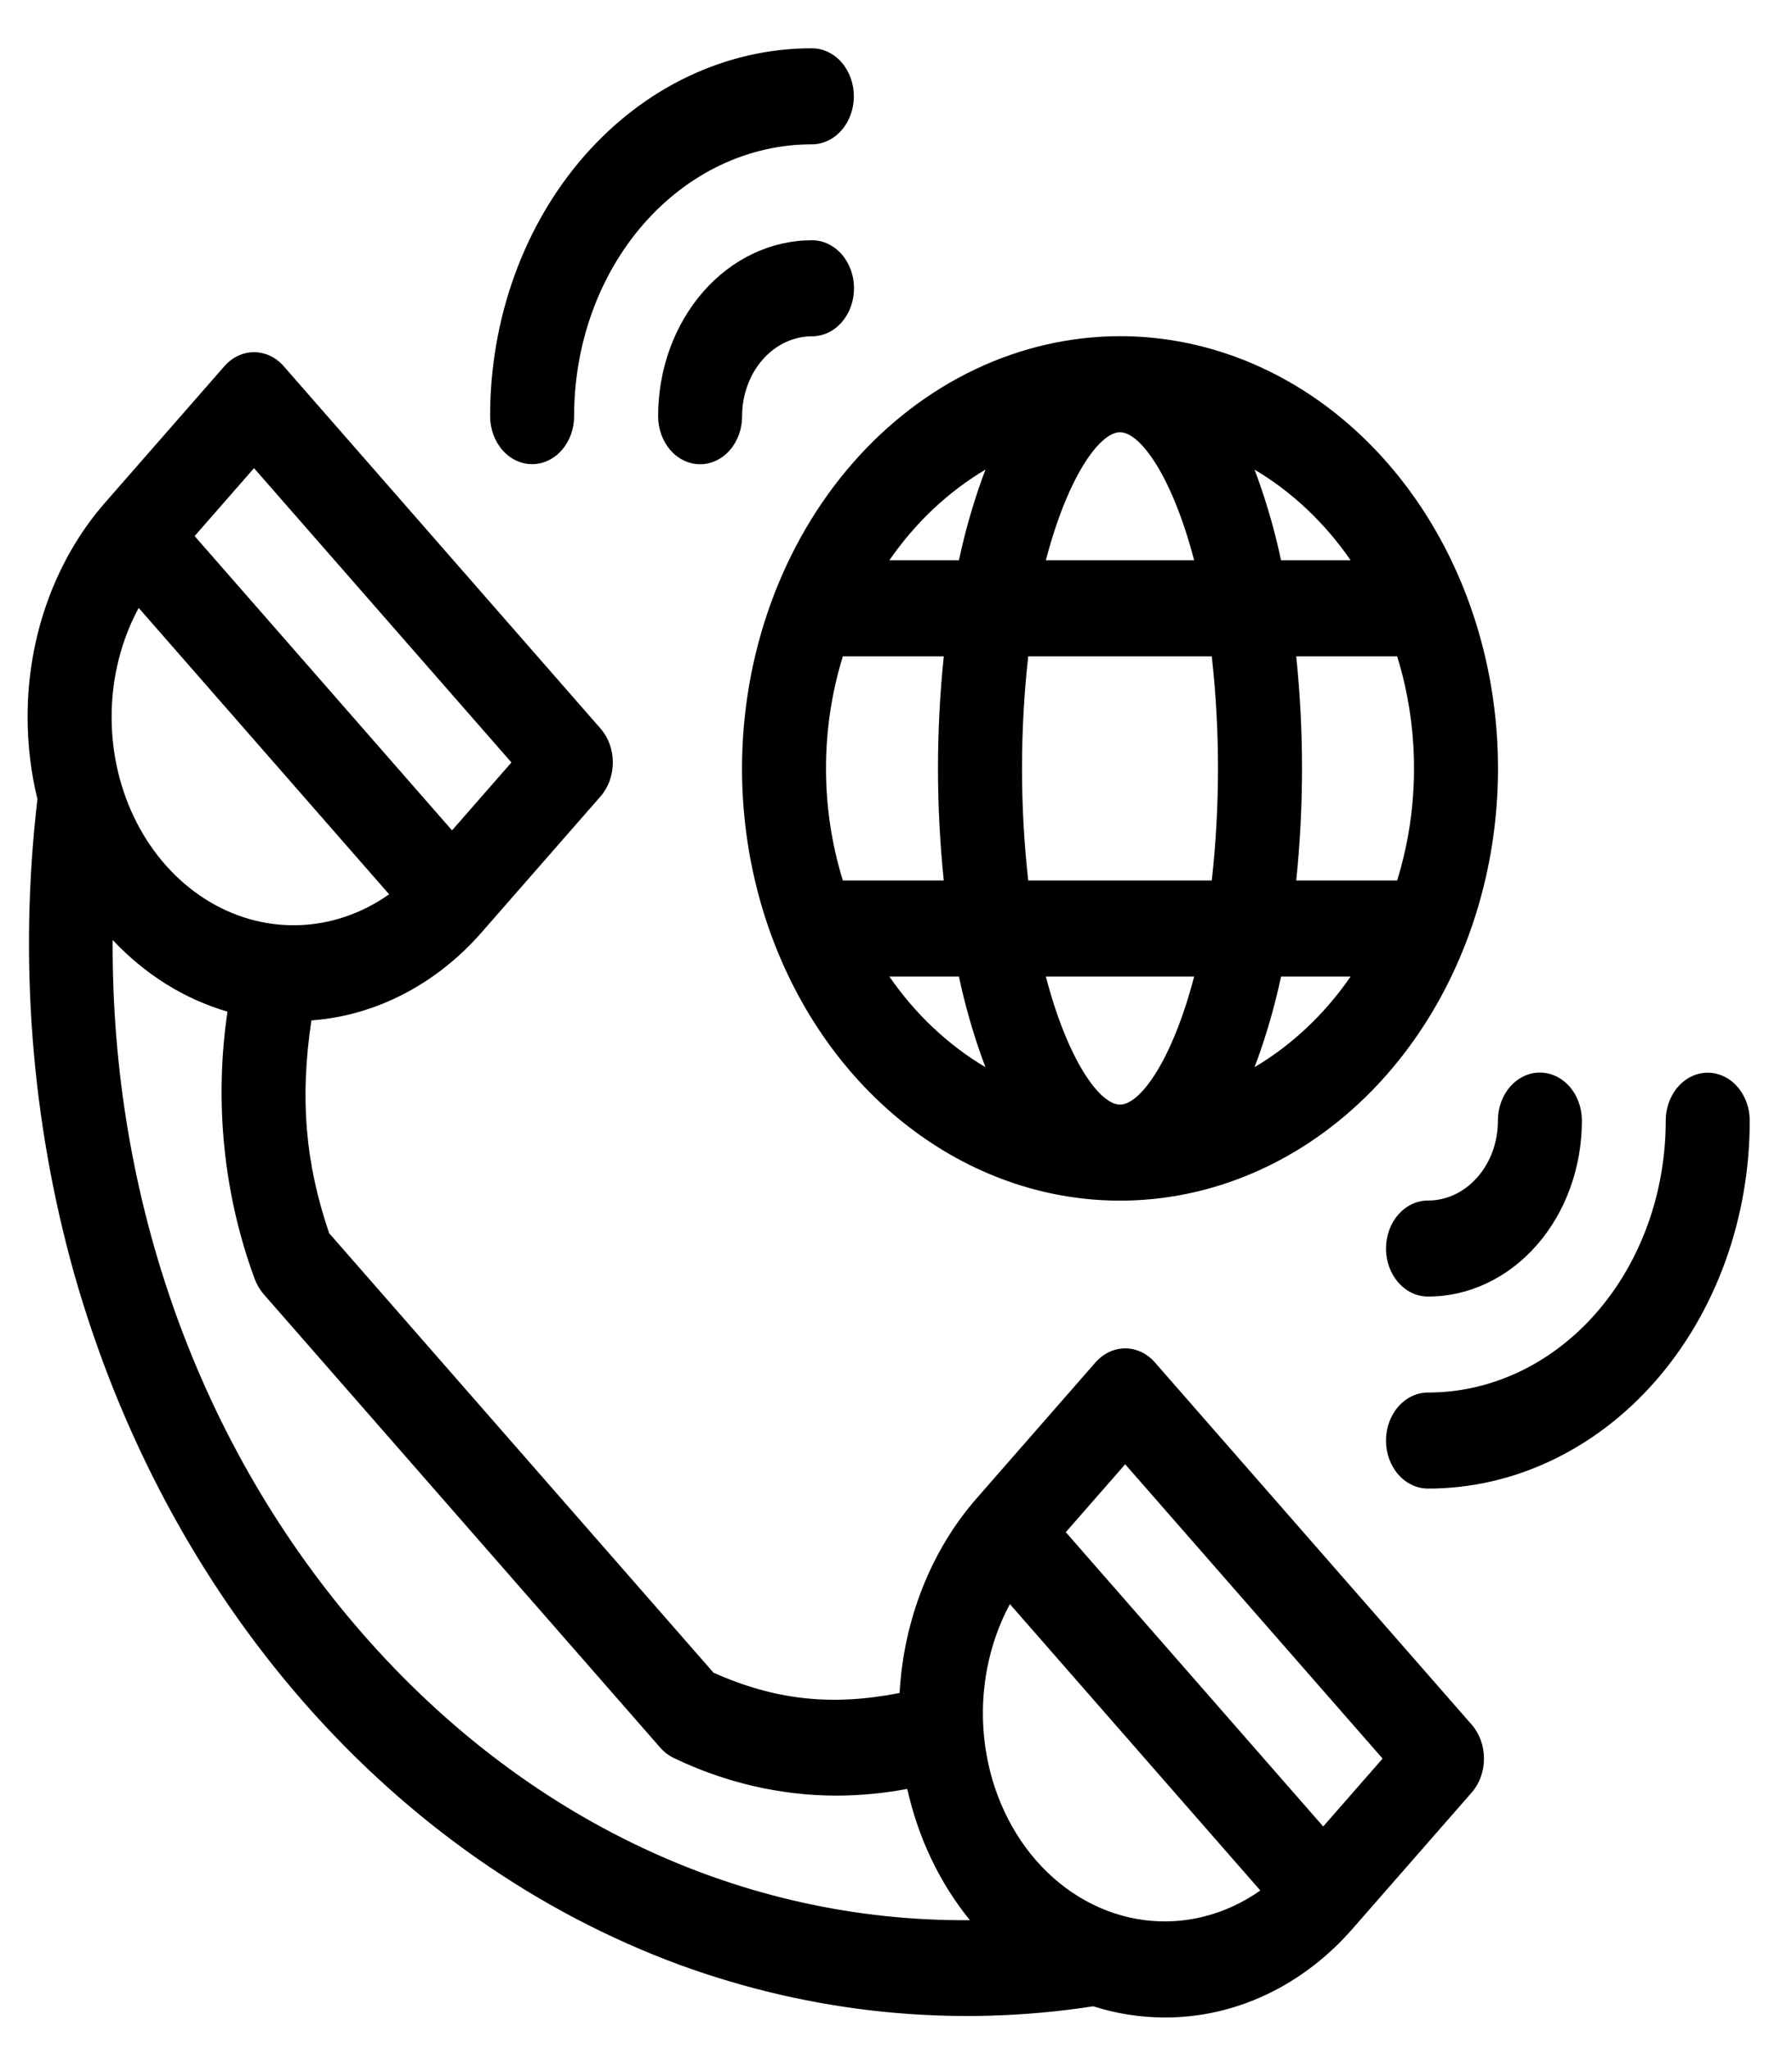
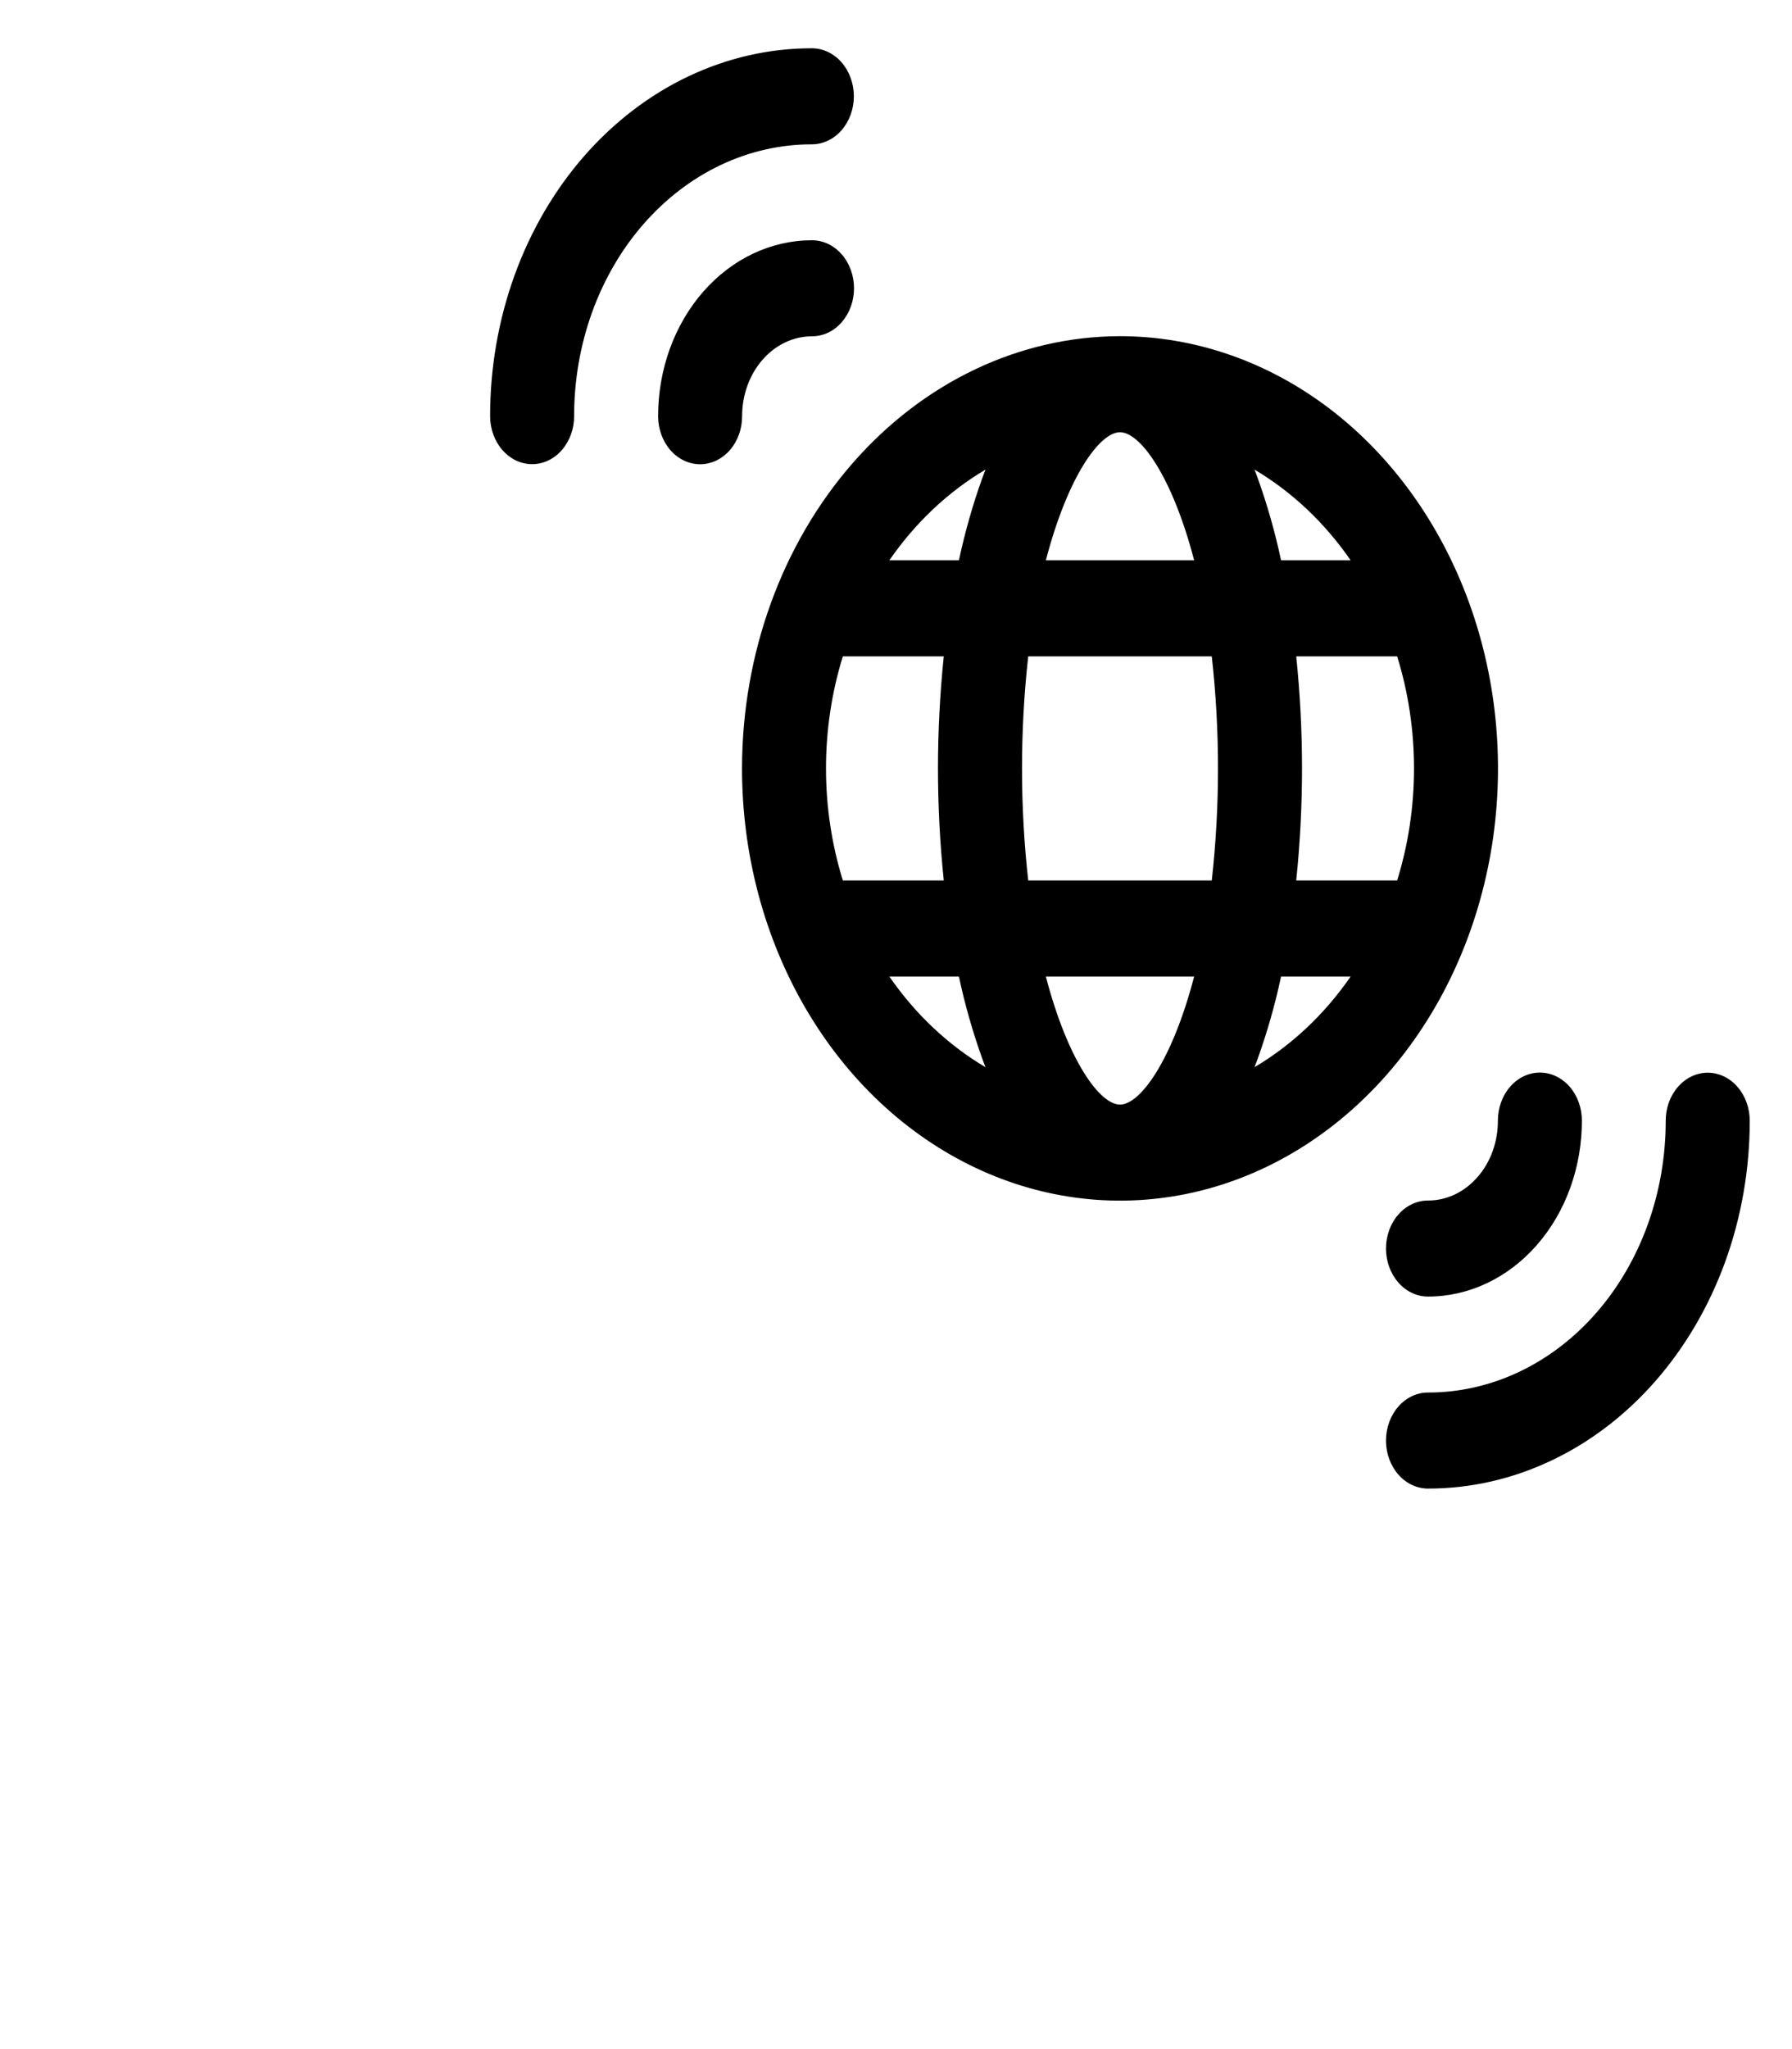
<svg xmlns="http://www.w3.org/2000/svg" width="56" height="64" viewBox="0 0 56 64" fill="none">
-   <path d="M36.09 42.552C36.059 42.516 36.025 42.481 35.991 42.449C35.739 42.215 35.419 42.096 35.095 42.115C34.771 42.134 34.464 42.289 34.234 42.552L30.522 46.795C29.098 48.42 28.241 50.583 28.112 52.878C25.976 53.295 24.218 53.098 22.297 52.244L10.286 38.517C9.539 36.322 9.366 34.313 9.731 31.871C11.739 31.723 13.632 30.744 15.054 29.117L18.766 24.875C18.888 24.736 18.985 24.57 19.051 24.388C19.117 24.206 19.151 24.011 19.151 23.814C19.151 23.617 19.117 23.422 19.051 23.24C18.985 23.058 18.888 22.893 18.766 22.754L8.867 11.439C8.621 11.158 8.287 11 7.939 11C7.591 11 7.257 11.158 7.011 11.439L3.298 15.682C2.524 16.562 1.91 17.609 1.492 18.762C1.074 19.915 0.86 21.152 0.863 22.4C0.863 23.265 0.966 24.127 1.17 24.961C0.585 29.93 0.975 34.986 2.312 39.762C3.742 44.814 6.2 49.405 9.485 53.159C12.77 56.913 16.787 59.723 21.207 61.357C25.387 62.888 29.813 63.334 34.163 62.663C34.891 62.895 35.643 63.012 36.399 63.012C37.491 63.016 38.573 62.772 39.582 62.294C40.591 61.816 41.507 61.115 42.277 60.23L45.99 55.987C46.236 55.706 46.374 55.325 46.374 54.927C46.374 54.529 46.236 54.148 45.99 53.866L36.09 42.552ZM3.488 22.4C3.486 21.195 3.779 20.012 4.334 18.987L12.16 27.932C11.299 28.539 10.311 28.872 9.299 28.897C8.287 28.923 7.287 28.639 6.403 28.075C5.52 27.511 4.783 26.688 4.271 25.69C3.759 24.693 3.488 23.557 3.488 22.4ZM7.938 14.622L15.982 23.814L14.126 25.935L6.082 16.743L7.938 14.622ZM11.341 51.037C6.225 45.189 3.475 37.465 3.521 29.359C4.534 30.437 5.768 31.207 7.109 31.597C6.692 34.41 6.985 37.3 7.953 39.93C8.019 40.113 8.117 40.28 8.239 40.421L20.631 54.583C20.754 54.723 20.9 54.834 21.061 54.91C22.665 55.68 24.387 56.079 26.127 56.084C26.872 56.082 27.616 56.011 28.352 55.874C28.694 57.407 29.367 58.817 30.31 59.974C23.217 60.027 16.458 56.885 11.341 51.037ZM32.378 58.108C31.475 57.072 30.903 55.719 30.754 54.267C30.605 52.814 30.889 51.347 31.559 50.101L39.385 59.046C38.295 59.813 37.011 60.138 35.739 59.968C34.468 59.798 33.283 59.143 32.378 58.108L32.378 58.108ZM41.35 57.047L33.306 47.855L35.162 45.734L43.206 54.926L41.35 57.047Z" fill="black" />
  <path d="M23.188 24C23.188 26.67 23.88 29.28 25.178 31.5C26.476 33.72 28.321 35.451 30.48 36.472C32.638 37.494 35.013 37.761 37.304 37.241C39.596 36.72 41.701 35.434 43.353 33.546C45.005 31.658 46.13 29.253 46.586 26.634C47.041 24.015 46.807 21.301 45.913 18.834C45.019 16.367 43.505 14.259 41.563 12.775C39.62 11.292 37.336 10.5 35 10.5C31.868 10.504 28.866 11.928 26.651 14.459C24.437 16.989 23.191 20.421 23.188 24ZM35 13.5C35.634 13.5 36.634 14.882 37.317 17.5H32.683C33.366 14.882 34.366 13.5 35 13.5ZM37.868 20.5C38.127 22.824 38.127 25.176 37.868 27.5H32.132C31.873 25.176 31.873 22.824 32.132 20.5H37.868ZM44.188 24C44.188 25.192 44.01 26.376 43.661 27.5H40.507C40.748 25.175 40.748 22.825 40.507 20.5H43.661C44.01 21.624 44.188 22.808 44.188 24ZM35 34.5C34.366 34.5 33.366 33.118 32.683 30.5H37.317C36.634 33.118 35.634 34.5 35 34.5ZM29.493 27.5H26.339C25.637 25.236 25.637 22.764 26.339 20.5H29.493C29.252 22.825 29.252 25.175 29.493 27.5ZM27.792 30.5H29.966C30.152 31.374 30.396 32.23 30.695 33.062C30.728 33.154 30.761 33.243 30.796 33.332C29.63 32.642 28.606 31.677 27.792 30.5ZM39.204 33.331C39.238 33.243 39.271 33.153 39.305 33.062C39.603 32.23 39.847 31.374 40.033 30.5H42.208C41.394 31.677 40.37 32.642 39.204 33.331H39.204ZM42.208 17.5H40.033C39.847 16.626 39.604 15.77 39.305 14.938C39.272 14.847 39.238 14.757 39.204 14.668C40.37 15.358 41.394 16.323 42.208 17.5ZM30.796 14.668C30.762 14.757 30.728 14.847 30.695 14.938C30.396 15.77 30.153 16.626 29.966 17.5H27.792C28.606 16.323 29.63 15.358 30.796 14.668Z" fill="black" />
  <path d="M25.376 7.504H25.373C24.742 7.504 24.117 7.646 23.533 7.922C22.95 8.198 22.42 8.603 21.973 9.114C21.527 9.624 21.173 10.23 20.931 10.897C20.69 11.564 20.566 12.279 20.566 13.001C20.567 13.398 20.705 13.78 20.951 14.061C21.197 14.342 21.531 14.5 21.879 14.5H21.88C22.228 14.499 22.561 14.341 22.808 14.06C23.053 13.778 23.192 13.397 23.191 12.999C23.191 12.671 23.247 12.347 23.357 12.044C23.467 11.741 23.627 11.466 23.83 11.235C24.033 11.003 24.273 10.819 24.538 10.694C24.803 10.568 25.087 10.504 25.373 10.504C25.374 10.504 25.375 10.504 25.375 10.504C25.548 10.504 25.718 10.465 25.878 10.39C26.037 10.315 26.182 10.204 26.303 10.065C26.425 9.926 26.522 9.76 26.588 9.578C26.654 9.396 26.688 9.201 26.688 9.004C26.688 8.807 26.654 8.612 26.588 8.43C26.522 8.248 26.426 8.083 26.304 7.944C26.182 7.804 26.037 7.694 25.878 7.618C25.719 7.543 25.548 7.504 25.376 7.504Z" fill="black" />
  <path d="M16.629 14.497C16.801 14.497 16.972 14.459 17.131 14.383C17.291 14.308 17.435 14.197 17.557 14.058C17.679 13.918 17.776 13.753 17.842 13.571C17.908 13.389 17.942 13.194 17.941 12.997C17.941 11.882 18.132 10.778 18.505 9.748C18.878 8.718 19.424 7.782 20.114 6.994C20.803 6.205 21.622 5.58 22.523 5.153C23.424 4.727 24.39 4.508 25.365 4.508C25.367 4.508 25.368 4.508 25.37 4.508C25.718 4.508 26.052 4.35 26.298 4.069C26.544 3.788 26.683 3.406 26.683 3.008C26.683 2.61 26.544 2.229 26.299 1.947C26.052 1.666 25.719 1.508 25.37 1.508H25.365C24.045 1.507 22.738 1.805 21.518 2.382C20.299 2.959 19.191 3.806 18.257 4.873C17.324 5.94 16.584 7.207 16.079 8.601C15.575 9.995 15.315 11.489 15.316 12.998C15.317 13.396 15.455 13.777 15.701 14.058C15.947 14.339 16.281 14.497 16.629 14.497Z" fill="black" />
  <path d="M46.17 36.766C45.968 36.998 45.728 37.182 45.463 37.307C45.198 37.433 44.914 37.497 44.627 37.496H44.625C44.277 37.496 43.943 37.654 43.697 37.935C43.451 38.216 43.313 38.598 43.312 38.995C43.312 39.393 43.451 39.775 43.697 40.056C43.943 40.338 44.277 40.496 44.625 40.496H44.627C45.259 40.496 45.884 40.354 46.467 40.078C47.051 39.801 47.581 39.397 48.027 38.886C48.474 38.376 48.828 37.77 49.069 37.103C49.311 36.436 49.435 35.721 49.434 34.999C49.434 34.602 49.296 34.22 49.05 33.939C48.803 33.658 48.47 33.5 48.122 33.5H48.121C47.773 33.5 47.439 33.658 47.193 33.94C46.947 34.221 46.809 34.603 46.809 35.001C46.81 35.329 46.754 35.654 46.645 35.956C46.535 36.26 46.374 36.535 46.17 36.766Z" fill="black" />
  <path d="M53.366 33.504C53.194 33.504 53.023 33.543 52.864 33.618C52.705 33.694 52.56 33.804 52.438 33.944C52.316 34.083 52.219 34.248 52.154 34.43C52.087 34.612 52.054 34.808 52.054 35.005C52.054 36.119 51.863 37.223 51.49 38.253C51.117 39.283 50.571 40.219 49.881 41.008C49.192 41.796 48.373 42.421 47.472 42.848C46.571 43.274 45.605 43.494 44.63 43.493C44.628 43.493 44.627 43.493 44.625 43.493C44.277 43.493 43.943 43.651 43.697 43.933C43.451 44.214 43.313 44.595 43.312 44.993C43.312 45.391 43.451 45.773 43.697 46.054C43.943 46.335 44.277 46.493 44.625 46.493H44.63C45.95 46.494 47.257 46.197 48.477 45.619C49.697 45.042 50.805 44.196 51.738 43.129C52.671 42.061 53.411 40.794 53.916 39.4C54.42 38.006 54.68 36.512 54.679 35.003C54.679 34.605 54.54 34.224 54.294 33.943C54.048 33.662 53.714 33.504 53.366 33.504Z" fill="black" />
</svg>